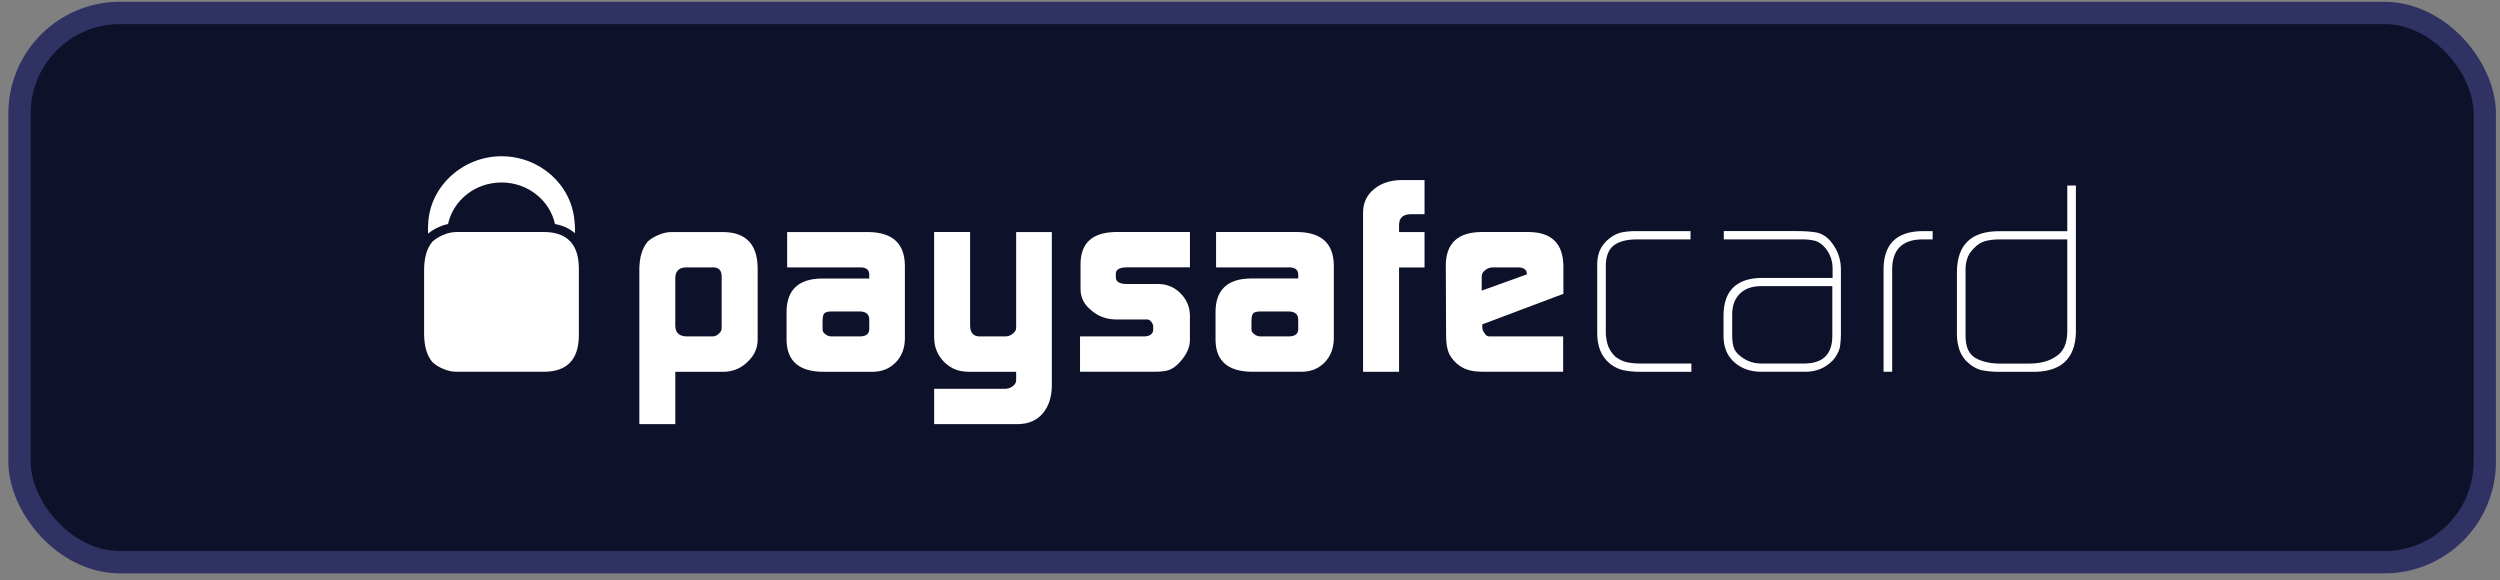
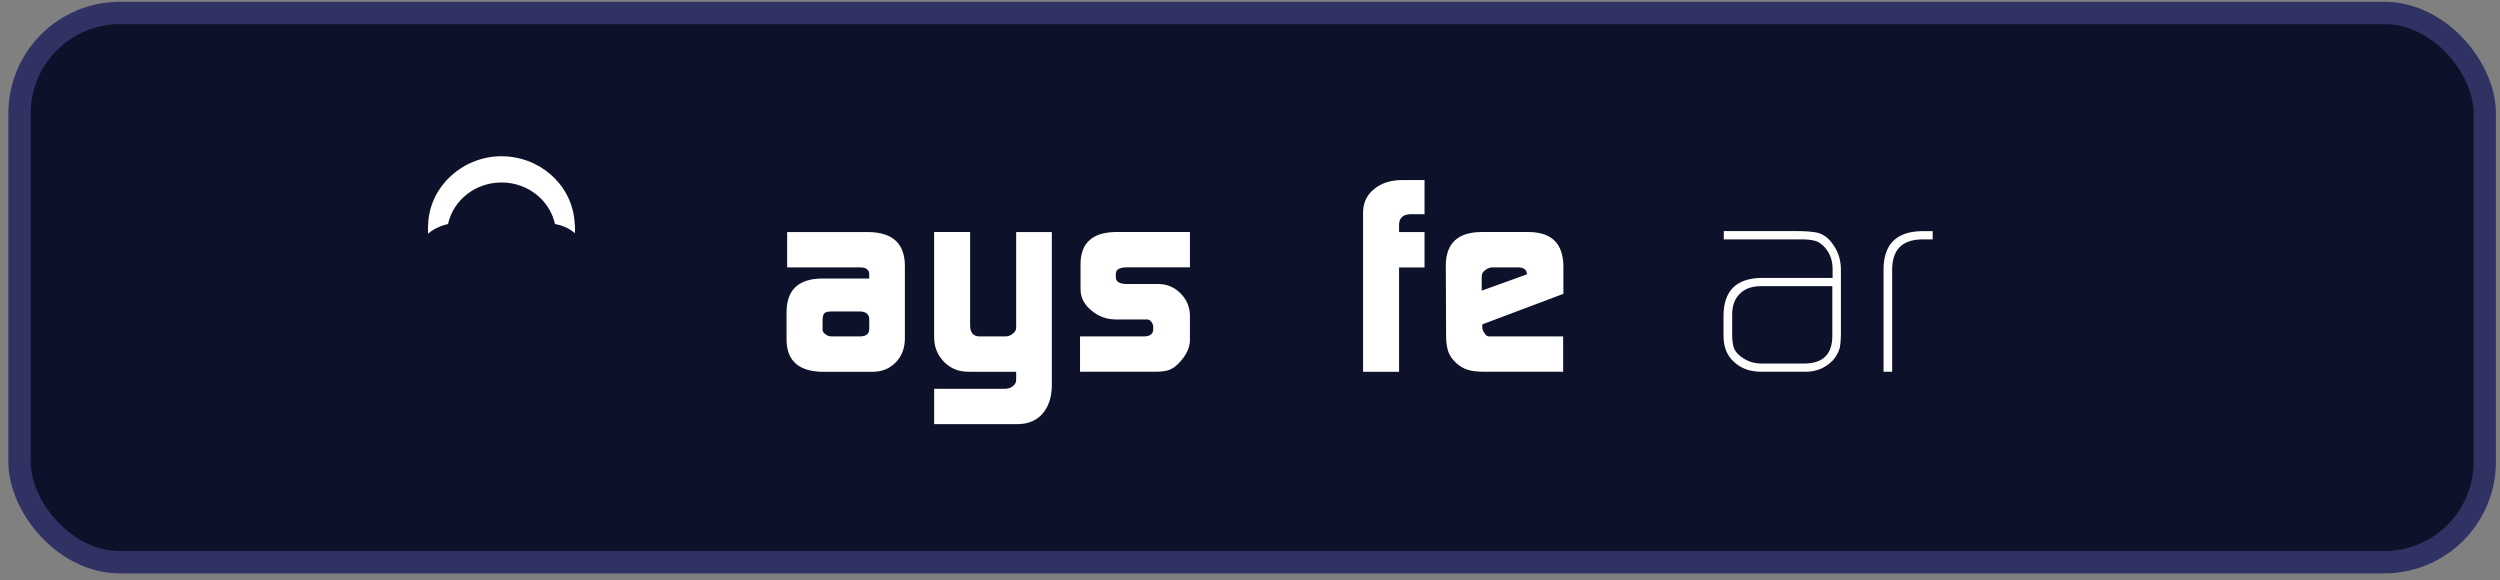
<svg xmlns="http://www.w3.org/2000/svg" width="112" height="26" viewBox="0 0 112 26" fill="none">
  <rect x="0" y="0" width="112" height="26" fill="#808080" stroke="none" />
  <rect x="0.875" y="0.58" width="110.443" height="24.607" rx="4.5" fill="#0D1129" stroke="#303263" />
  <g clip-path="url(#clip0_3823_5280)">
-     <path d="M28.642 12.053C28.65 11.513 28.776 11.102 29.02 10.821C29.148 10.704 29.308 10.605 29.503 10.524C29.705 10.437 29.901 10.396 30.091 10.396H32.394C33.41 10.404 33.926 10.935 33.943 11.992V15.243C33.935 15.618 33.782 15.944 33.484 16.216C33.191 16.502 32.84 16.648 32.431 16.656H30.254V19H28.643V12.053H28.642ZM32.329 12.36C32.322 12.114 32.2 11.987 31.965 11.978H30.711C30.413 11.995 30.26 12.152 30.253 12.445V14.606C30.26 14.908 30.43 15.062 30.76 15.072H31.91C32.029 15.072 32.129 15.029 32.208 14.942C32.29 14.877 32.33 14.794 32.33 14.691V12.36H32.329Z" fill="white" />
    <path d="M38.943 12.322C38.95 12.084 38.807 11.971 38.508 11.979H35.264V10.396H38.917C39.981 10.412 40.522 10.905 40.539 11.876V15.19C40.531 15.609 40.397 15.954 40.136 16.229C39.864 16.513 39.514 16.657 39.084 16.657H36.875C35.8 16.648 35.255 16.179 35.238 15.245V13.966C35.247 12.991 35.768 12.495 36.798 12.478H38.942V12.323L38.943 12.322ZM36.851 14.758C36.851 14.848 36.895 14.92 36.98 14.973C37.055 15.038 37.151 15.072 37.271 15.072H38.509C38.789 15.072 38.934 14.968 38.943 14.759V14.316C38.943 14.074 38.795 13.953 38.498 13.953H37.272C37.111 13.953 37 13.978 36.938 14.027C36.88 14.085 36.851 14.197 36.851 14.365V14.759V14.758Z" fill="white" />
    <path d="M45.066 17.416C45.194 17.407 45.304 17.364 45.394 17.285C45.48 17.212 45.524 17.127 45.524 17.032V16.656H43.461C43.191 16.656 42.976 16.623 42.816 16.557C42.647 16.498 42.477 16.387 42.308 16.23C42.146 16.062 42.03 15.887 41.96 15.706C41.887 15.539 41.849 15.326 41.849 15.072V10.395H43.461V14.569C43.461 14.904 43.604 15.072 43.892 15.072H45.03C45.166 15.072 45.283 15.029 45.381 14.942C45.476 14.869 45.524 14.782 45.524 14.68V10.396H47.122V17.295C47.113 17.806 46.976 18.214 46.712 18.525C46.444 18.835 46.078 18.993 45.611 19.001H41.85V17.418H45.066V17.416Z" fill="white" />
    <path d="M48.387 15.072H51.258C51.521 15.063 51.657 14.962 51.664 14.769V14.627C51.664 14.586 51.651 14.54 51.627 14.491C51.562 14.371 51.484 14.311 51.39 14.311H49.966C49.544 14.303 49.184 14.164 48.88 13.895C48.574 13.647 48.417 13.341 48.408 12.982V11.801C48.424 10.879 48.948 10.41 49.979 10.394H53.309V11.977H50.488C50.156 11.977 49.989 12.075 49.989 12.269V12.423C49.989 12.624 50.159 12.724 50.499 12.724H51.918C52.296 12.732 52.618 12.871 52.887 13.141C53.158 13.413 53.298 13.736 53.308 14.112V15.267C53.298 15.592 53.142 15.916 52.84 16.24C52.693 16.398 52.542 16.507 52.392 16.569C52.236 16.626 52.024 16.654 51.753 16.654H48.385V15.07L48.387 15.072Z" fill="white" />
-     <path d="M58.16 12.322C58.166 12.084 58.023 11.971 57.725 11.978H54.48V10.395H58.134C59.198 10.41 59.738 10.903 59.755 11.875V15.189C59.746 15.608 59.611 15.954 59.353 16.228C59.082 16.512 58.731 16.655 58.301 16.655H56.091C55.016 16.647 54.471 16.177 54.456 15.243V13.965C54.464 12.99 54.983 12.493 56.016 12.476H58.16V12.322ZM56.066 14.758C56.066 14.848 56.11 14.92 56.197 14.973C56.272 15.038 56.368 15.072 56.487 15.072H57.727C58.007 15.072 58.151 14.968 58.16 14.759V14.316C58.16 14.074 58.01 13.953 57.713 13.953H56.487C56.326 13.953 56.216 13.978 56.154 14.027C56.097 14.085 56.066 14.197 56.066 14.365V14.759V14.758Z" fill="white" />
    <path d="M61.065 9.497C61.075 9.07 61.24 8.726 61.562 8.468C61.876 8.207 62.286 8.073 62.795 8.066H63.819V9.596H63.199C62.858 9.603 62.684 9.759 62.678 10.061V10.396H63.819V11.981H62.678V16.657H61.065V9.497Z" fill="white" />
    <path d="M66.406 14.531V14.629C66.406 14.757 66.44 14.856 66.51 14.93C66.561 15.024 66.629 15.071 66.719 15.071H70.029V16.655H66.51C66.189 16.655 65.939 16.626 65.762 16.569C65.568 16.509 65.395 16.408 65.243 16.27C65.067 16.103 64.945 15.932 64.885 15.756C64.819 15.573 64.785 15.33 64.785 15.027L64.772 11.857C64.79 10.899 65.312 10.411 66.341 10.395H68.512C69.516 10.411 70.025 10.916 70.04 11.91V13.163L66.406 14.531ZM68.401 12.292V12.255C68.401 12.173 68.367 12.104 68.297 12.053C68.222 12.003 68.13 11.978 68.02 11.978H66.898C66.754 11.978 66.639 12.017 66.549 12.096C66.437 12.169 66.38 12.264 66.38 12.384V13.02L68.401 12.292Z" fill="white" />
-     <path d="M73.451 16.656C73.207 16.656 72.984 16.634 72.782 16.596C72.571 16.563 72.359 16.468 72.144 16.309C71.922 16.126 71.77 15.918 71.686 15.69C71.598 15.466 71.555 15.212 71.555 14.925V11.969C71.546 11.729 71.571 11.517 71.63 11.333C71.685 11.149 71.798 10.97 71.97 10.795C72.166 10.61 72.367 10.488 72.578 10.428C72.781 10.379 73.01 10.354 73.266 10.354H75.736V10.725H73.323C72.897 10.725 72.563 10.809 72.319 10.976C72.068 11.159 71.94 11.474 71.94 11.919V14.877C71.94 15.085 71.973 15.287 72.039 15.483C72.108 15.676 72.22 15.843 72.382 15.991C72.557 16.118 72.732 16.198 72.902 16.231C73.08 16.268 73.27 16.285 73.473 16.285H75.774V16.656H73.451Z" fill="white" />
    <path d="M82.472 14.95C82.472 15.188 82.454 15.398 82.422 15.581C82.369 15.781 82.262 15.974 82.099 16.157C81.761 16.498 81.342 16.664 80.842 16.655H78.917C78.416 16.655 78.012 16.512 77.698 16.228C77.377 15.946 77.214 15.555 77.214 15.054V14.101C77.231 13.026 77.791 12.475 78.893 12.45H82.1V12.033C82.1 11.69 81.996 11.388 81.79 11.129C81.658 10.962 81.503 10.849 81.326 10.791C81.148 10.746 80.948 10.724 80.725 10.724H77.226V10.353H80.543C80.847 10.353 81.121 10.374 81.369 10.414C81.497 10.438 81.612 10.486 81.72 10.554C81.832 10.62 81.938 10.716 82.037 10.841C82.334 11.208 82.48 11.632 82.473 12.11V14.95L82.472 14.95ZM82.088 12.82H78.85C78.462 12.828 78.159 12.943 77.94 13.164C77.714 13.388 77.602 13.697 77.602 14.088V15.031C77.602 15.215 77.622 15.381 77.662 15.532C77.703 15.69 77.805 15.831 77.965 15.954C78.245 16.175 78.555 16.285 78.893 16.285H80.855C81.675 16.277 82.088 15.864 82.088 15.043V12.82Z" fill="white" />
    <path d="M86.093 10.725C85.195 10.741 84.753 11.21 84.769 12.132V16.655H84.383V12.133C84.365 10.945 84.955 10.354 86.155 10.354H86.583V10.724H86.093V10.725Z" fill="white" />
-     <path d="M93 14.904C92.966 16.098 92.305 16.682 91.019 16.658H89.589C89.286 16.658 89.016 16.633 88.777 16.585C88.531 16.524 88.296 16.381 88.069 16.157C87.899 15.956 87.789 15.754 87.746 15.545C87.687 15.338 87.661 15.106 87.67 14.854V12.163C87.686 10.951 88.325 10.348 89.586 10.358H92.614V8.313H93V14.904ZM92.614 10.726H89.562C89.342 10.726 89.145 10.75 88.967 10.794C88.782 10.835 88.602 10.943 88.435 11.118C88.274 11.278 88.173 11.437 88.129 11.595C88.073 11.756 88.048 11.948 88.057 12.171V15.056C88.057 15.534 88.202 15.861 88.496 16.036C88.641 16.117 88.801 16.179 88.98 16.22C89.158 16.265 89.356 16.288 89.575 16.288H90.908C91.406 16.288 91.815 16.178 92.128 15.956C92.443 15.749 92.604 15.39 92.614 14.88V10.727V10.726Z" fill="white" />
    <path d="M19.692 10.157C19.819 10.103 19.946 10.062 20.072 10.036C20.305 8.973 21.287 8.175 22.467 8.175C23.647 8.175 24.631 8.974 24.862 10.036C25.225 10.102 25.524 10.243 25.757 10.451C25.767 10.247 25.758 10.051 25.734 9.865C25.583 8.259 24.177 7 22.461 7C20.746 7 19.258 8.339 19.183 10.014C19.173 10.159 19.17 10.309 19.175 10.466C19.323 10.347 19.493 10.24 19.692 10.157" fill="white" />
-     <path d="M24.384 10.395H20.448C20.259 10.395 20.062 10.437 19.861 10.524C19.666 10.605 19.506 10.704 19.378 10.82C19.133 11.102 19.009 11.512 19 12.053V14.997C19.009 15.538 19.133 15.948 19.378 16.228C19.506 16.346 19.666 16.446 19.861 16.528C20.062 16.613 20.259 16.655 20.448 16.655H24.384C25.4 16.646 25.917 16.113 25.933 15.058V11.991C25.917 10.934 25.4 10.403 24.384 10.394" fill="white" />
  </g>
  <defs>
    <clipPath id="clip0_3823_5280">
      <rect width="74" height="12" fill="white" transform="translate(19 7)" />
    </clipPath>
  </defs>
</svg>